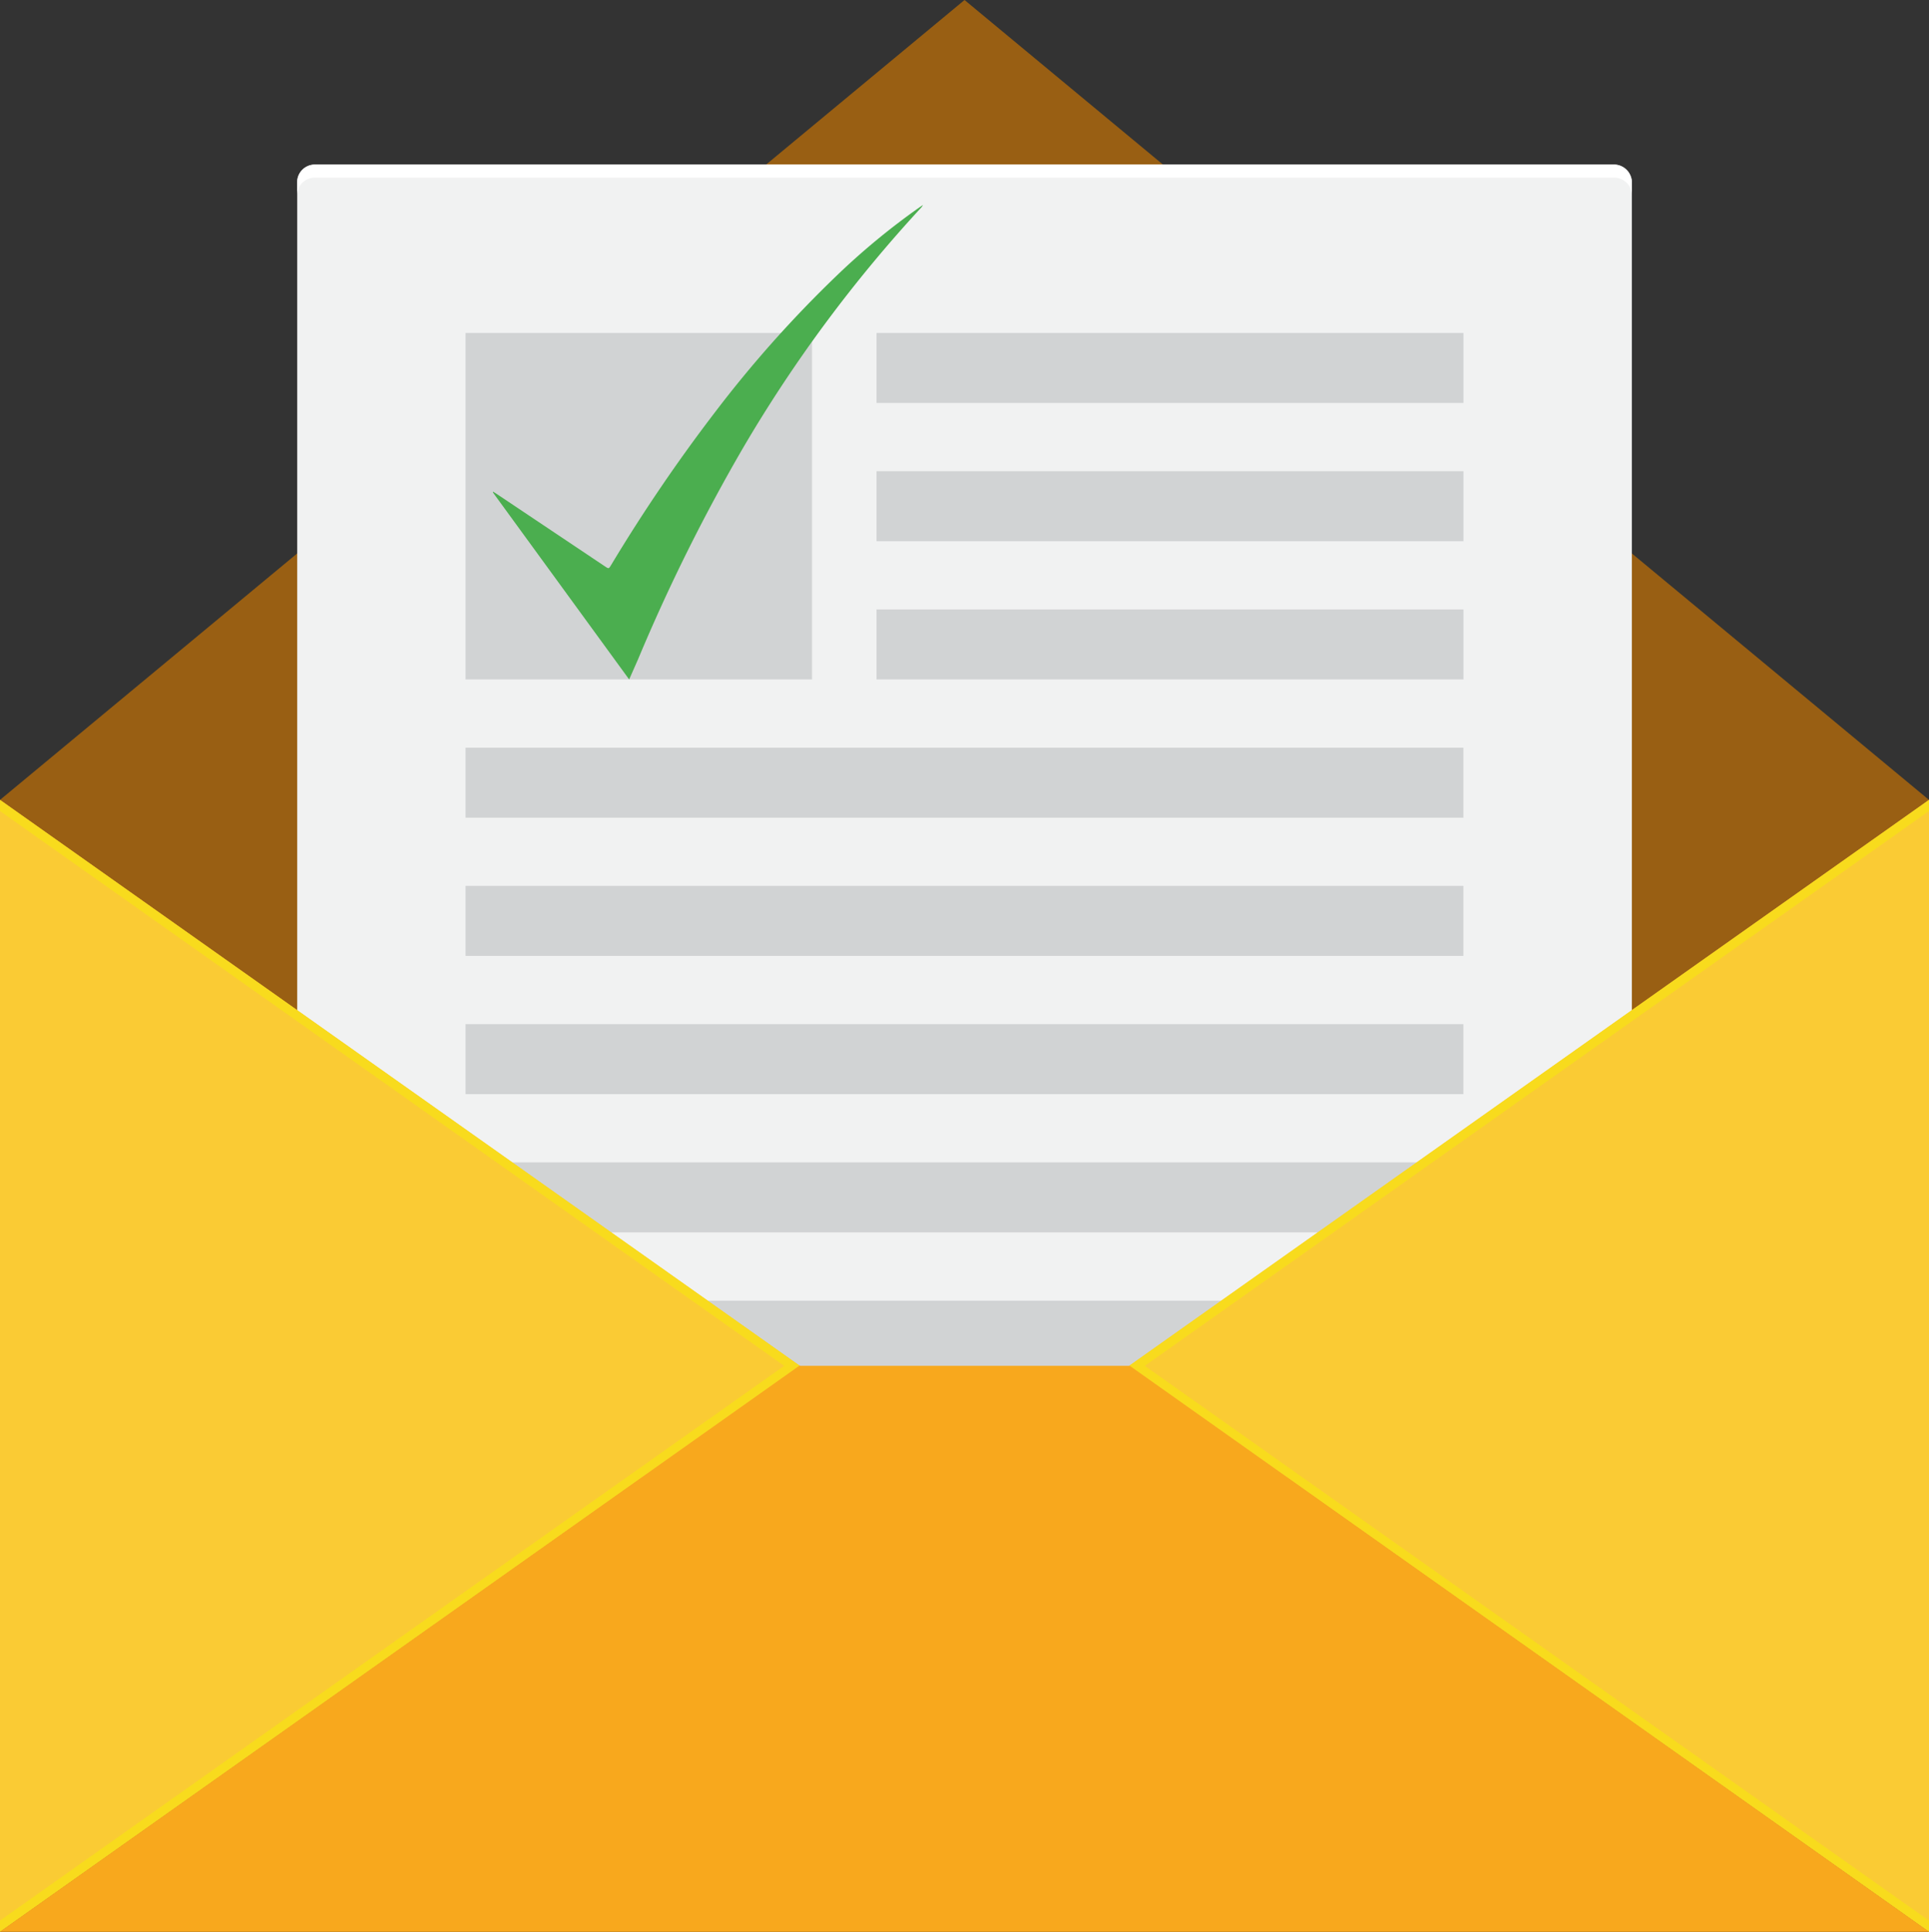
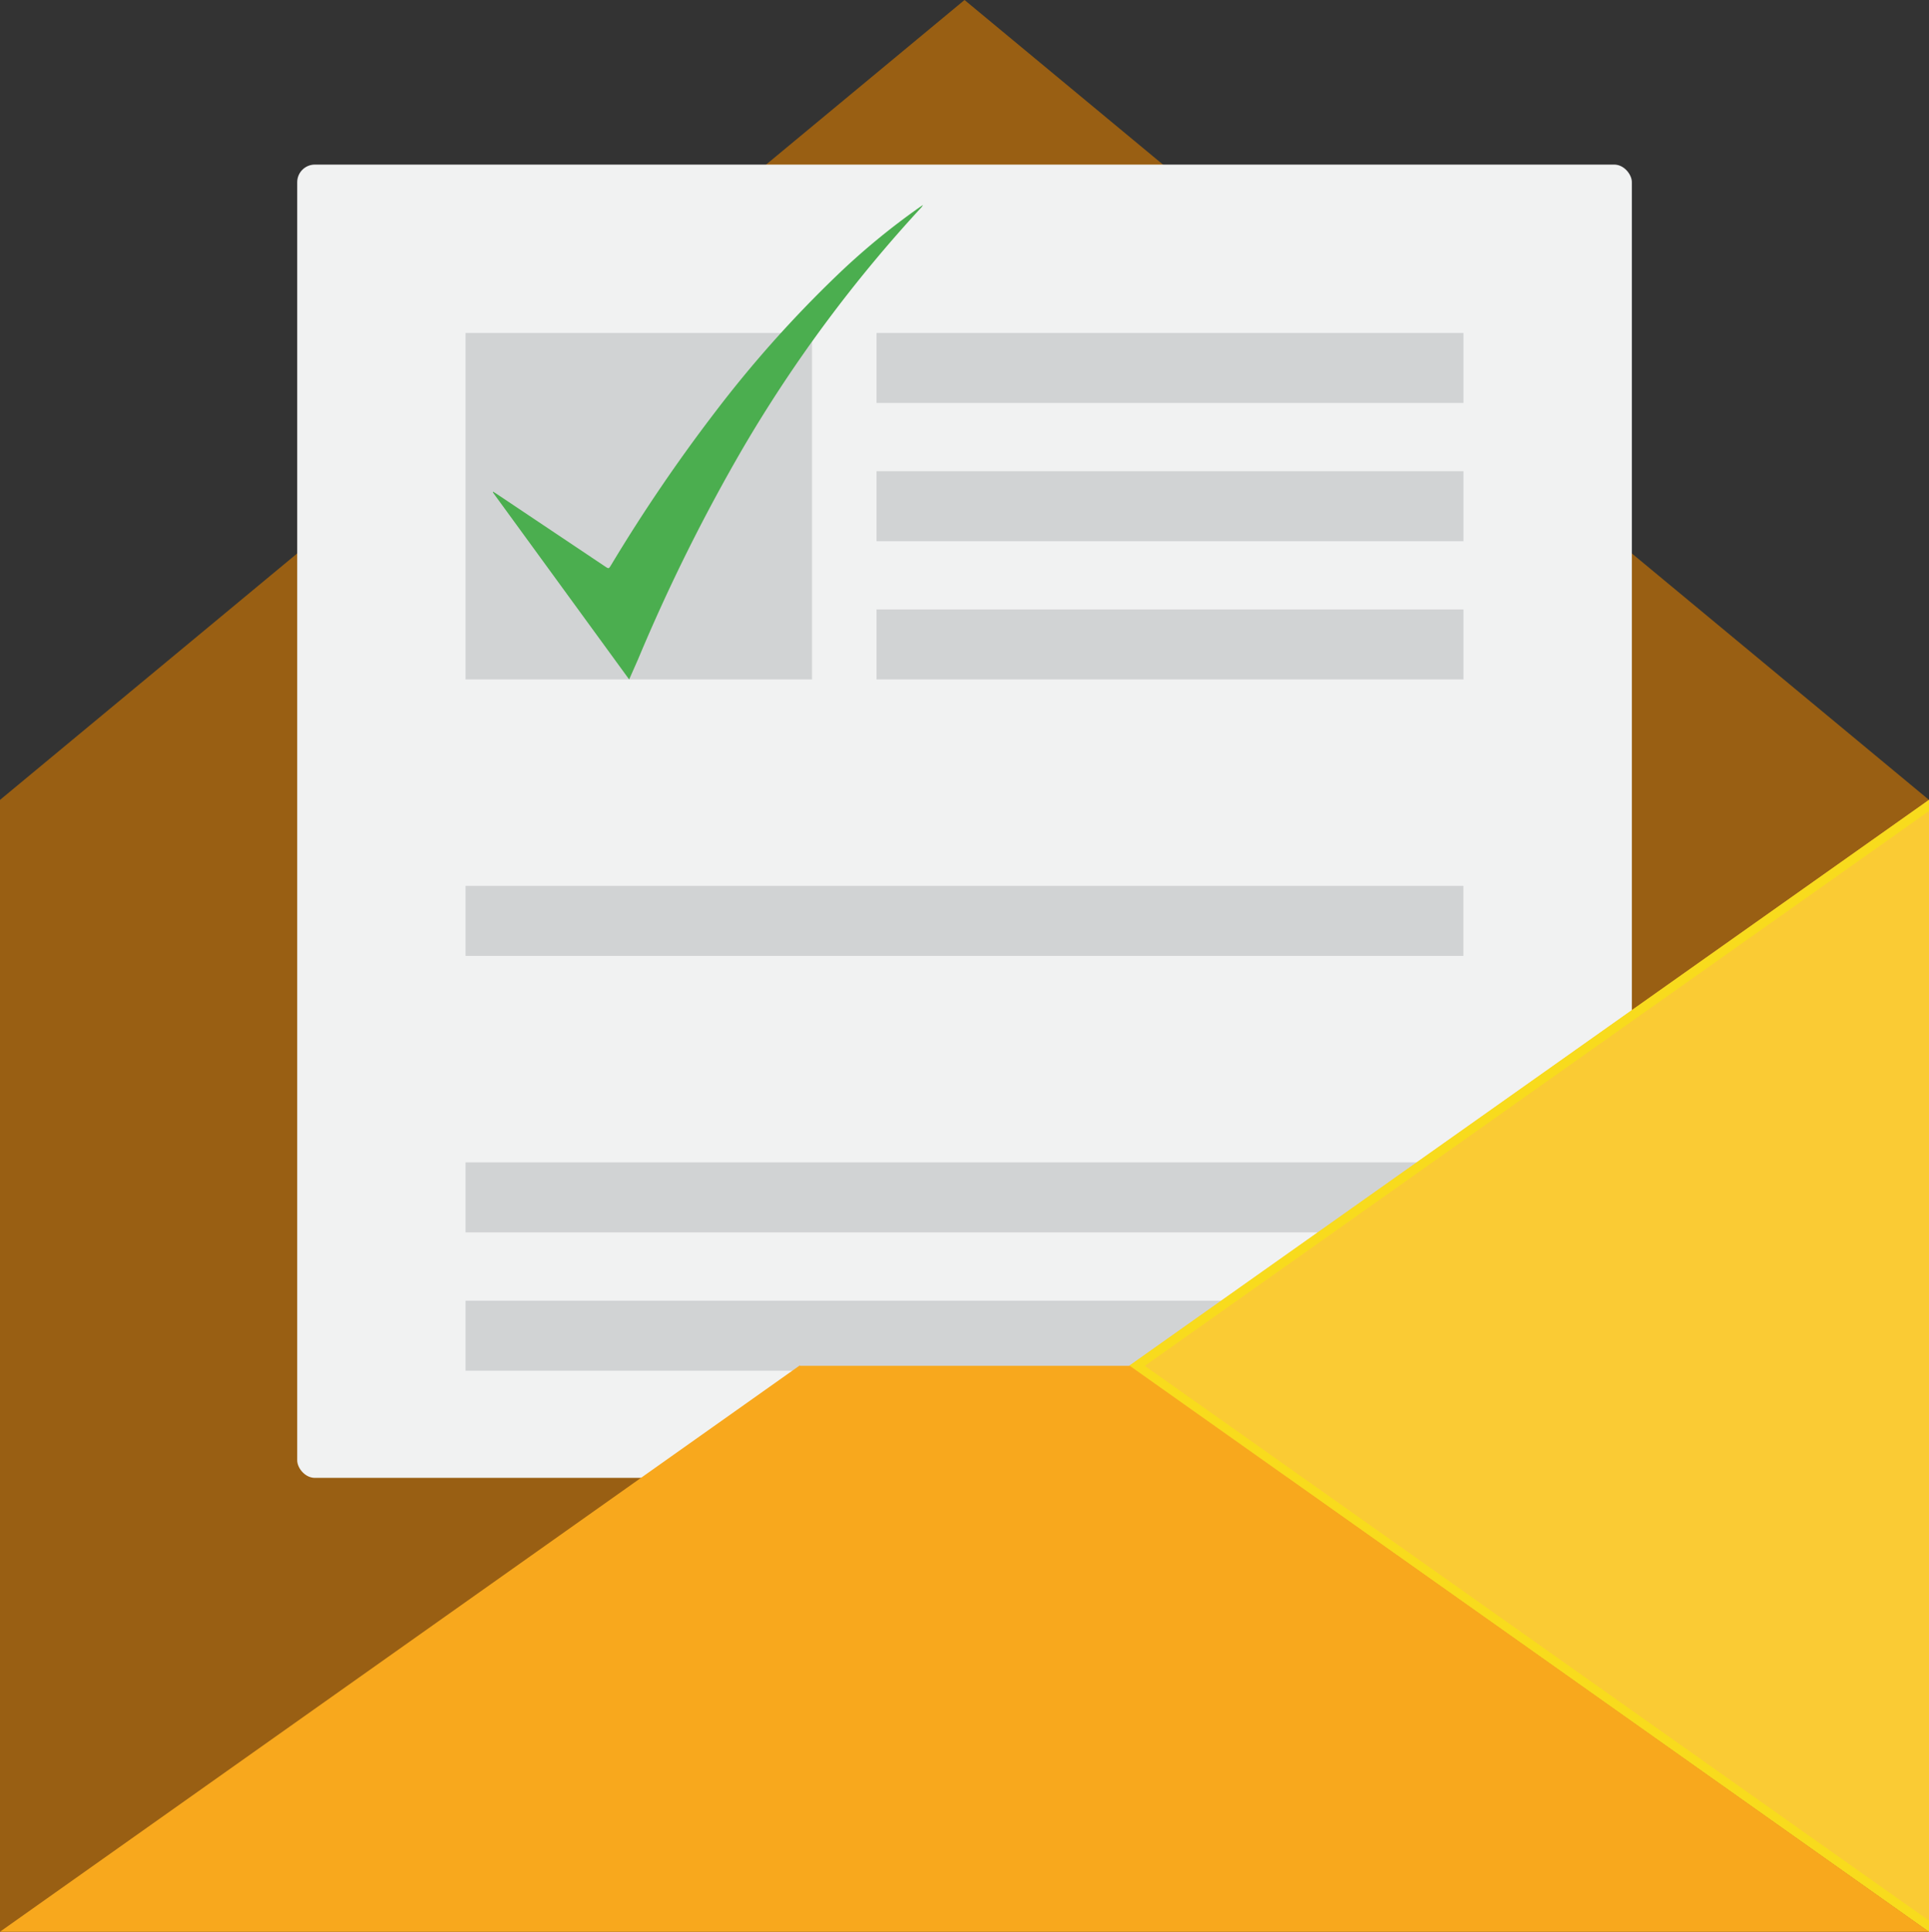
<svg xmlns="http://www.w3.org/2000/svg" viewBox="0 0 274.47 274.87">
  <rect x="0" y="0" width="274.47" height="274.87" fill="#333333" stroke="none" />
  <defs>
    <style>.cls-1{fill:#995f13;}.cls-2{fill:#f1f2f2;}.cls-3{fill:#fff;}.cls-4{fill:#d1d3d4;}.cls-5{fill:#facb34;}.cls-6{fill:#f8db1d;}.cls-7{fill:#f8a81d;}.cls-8{fill:#4bae4f;}</style>
  </defs>
  <title>Ресурс 1</title>
  <g id="Слой_2" data-name="Слой 2">
    <g id="Layer_1" data-name="Layer 1">
      <polygon class="cls-1" points="0 113.82 137.24 0 274.47 113.82 274.47 274.87 0 274.87 0 113.82" />
      <rect class="cls-2" x="42.29" y="23.42" width="189.9" height="186.87" rx="2.51" ry="2.51" />
-       <path class="cls-3" d="M229.68,23.42H44.79a2.51,2.51,0,0,0-2.51,2.51v1.86a2.51,2.51,0,0,1,2.51-2.51H229.68a2.51,2.51,0,0,1,2.51,2.51V25.93A2.51,2.51,0,0,0,229.68,23.42Z" />
+       <path class="cls-3" d="M229.68,23.42H44.79a2.51,2.51,0,0,0-2.51,2.51a2.51,2.51,0,0,1,2.51-2.51H229.68a2.51,2.51,0,0,1,2.51,2.51V25.93A2.51,2.51,0,0,0,229.68,23.42Z" />
      <rect class="cls-4" x="124.72" y="47.38" width="83.51" height="9.96" />
      <rect class="cls-4" x="124.72" y="67.05" width="83.51" height="9.96" />
      <rect class="cls-4" x="66.24" y="47.38" width="49.3" height="49.3" />
      <rect class="cls-4" x="124.72" y="86.72" width="83.51" height="9.96" />
-       <rect class="cls-4" x="66.24" y="106.39" width="141.98" height="9.96" />
-       <rect class="cls-4" x="66.24" y="145.73" width="141.98" height="9.96" />
      <rect class="cls-4" x="66.24" y="126.06" width="141.98" height="9.96" />
      <rect class="cls-4" x="66.24" y="165.4" width="141.98" height="9.96" />
      <rect class="cls-4" x="66.24" y="185.08" width="141.98" height="9.96" />
-       <polygon class="cls-5" points="0 113.82 113.81 194.35 0 274.87 0 113.82" />
-       <polygon class="cls-6" points="0 113.82 0 115.4 111.58 194.35 0 273.29 0 274.87 113.81 194.35 0 113.82" />
      <polygon class="cls-5" points="274.47 113.82 160.66 194.35 274.47 274.87 274.47 113.82" />
      <polygon class="cls-6" points="274.47 113.82 274.47 115.4 162.89 194.35 274.47 273.29 274.47 274.87 160.66 194.35 274.47 113.82" />
      <polygon class="cls-7" points="160.76 194.35 113.81 194.35 113.81 194.28 0 274.87 274.47 274.87 160.76 194.35" />
      <path class="cls-8" d="M89.52,96.68,70.12,70.05l.06-.08.49.31L86.09,80.6c.52.35.53.35.87-.21A234.56,234.56,0,0,1,101.78,58.6,167.82,167.82,0,0,1,119,39.27a99.79,99.79,0,0,1,11.86-9.79l.47-.31a3,3,0,0,1-.21.32A197.6,197.6,0,0,0,105.8,63.61a257.6,257.6,0,0,0-15,30.17Z" />
    </g>
  </g>
</svg>